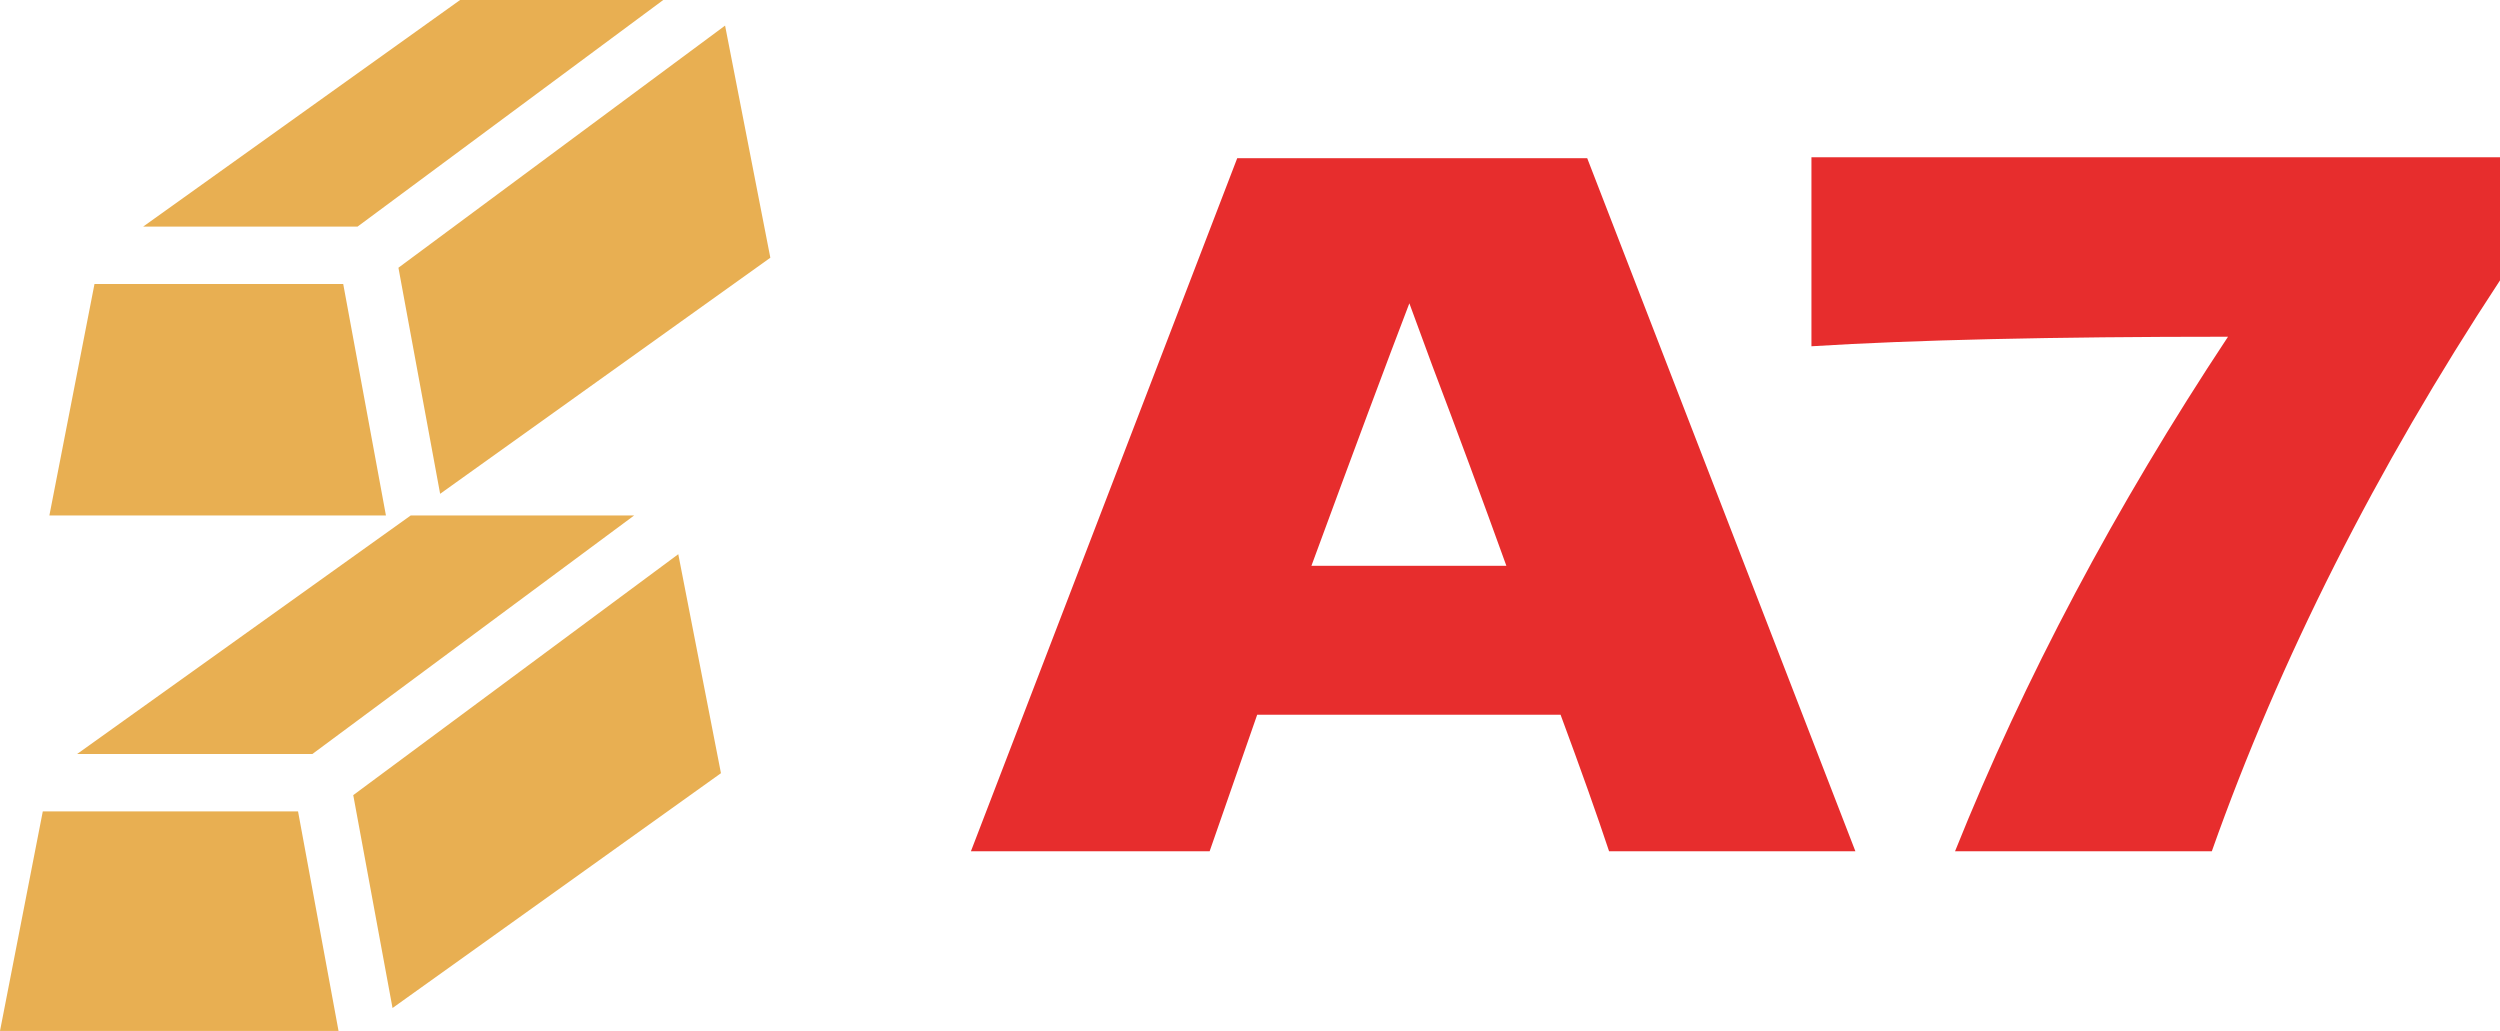
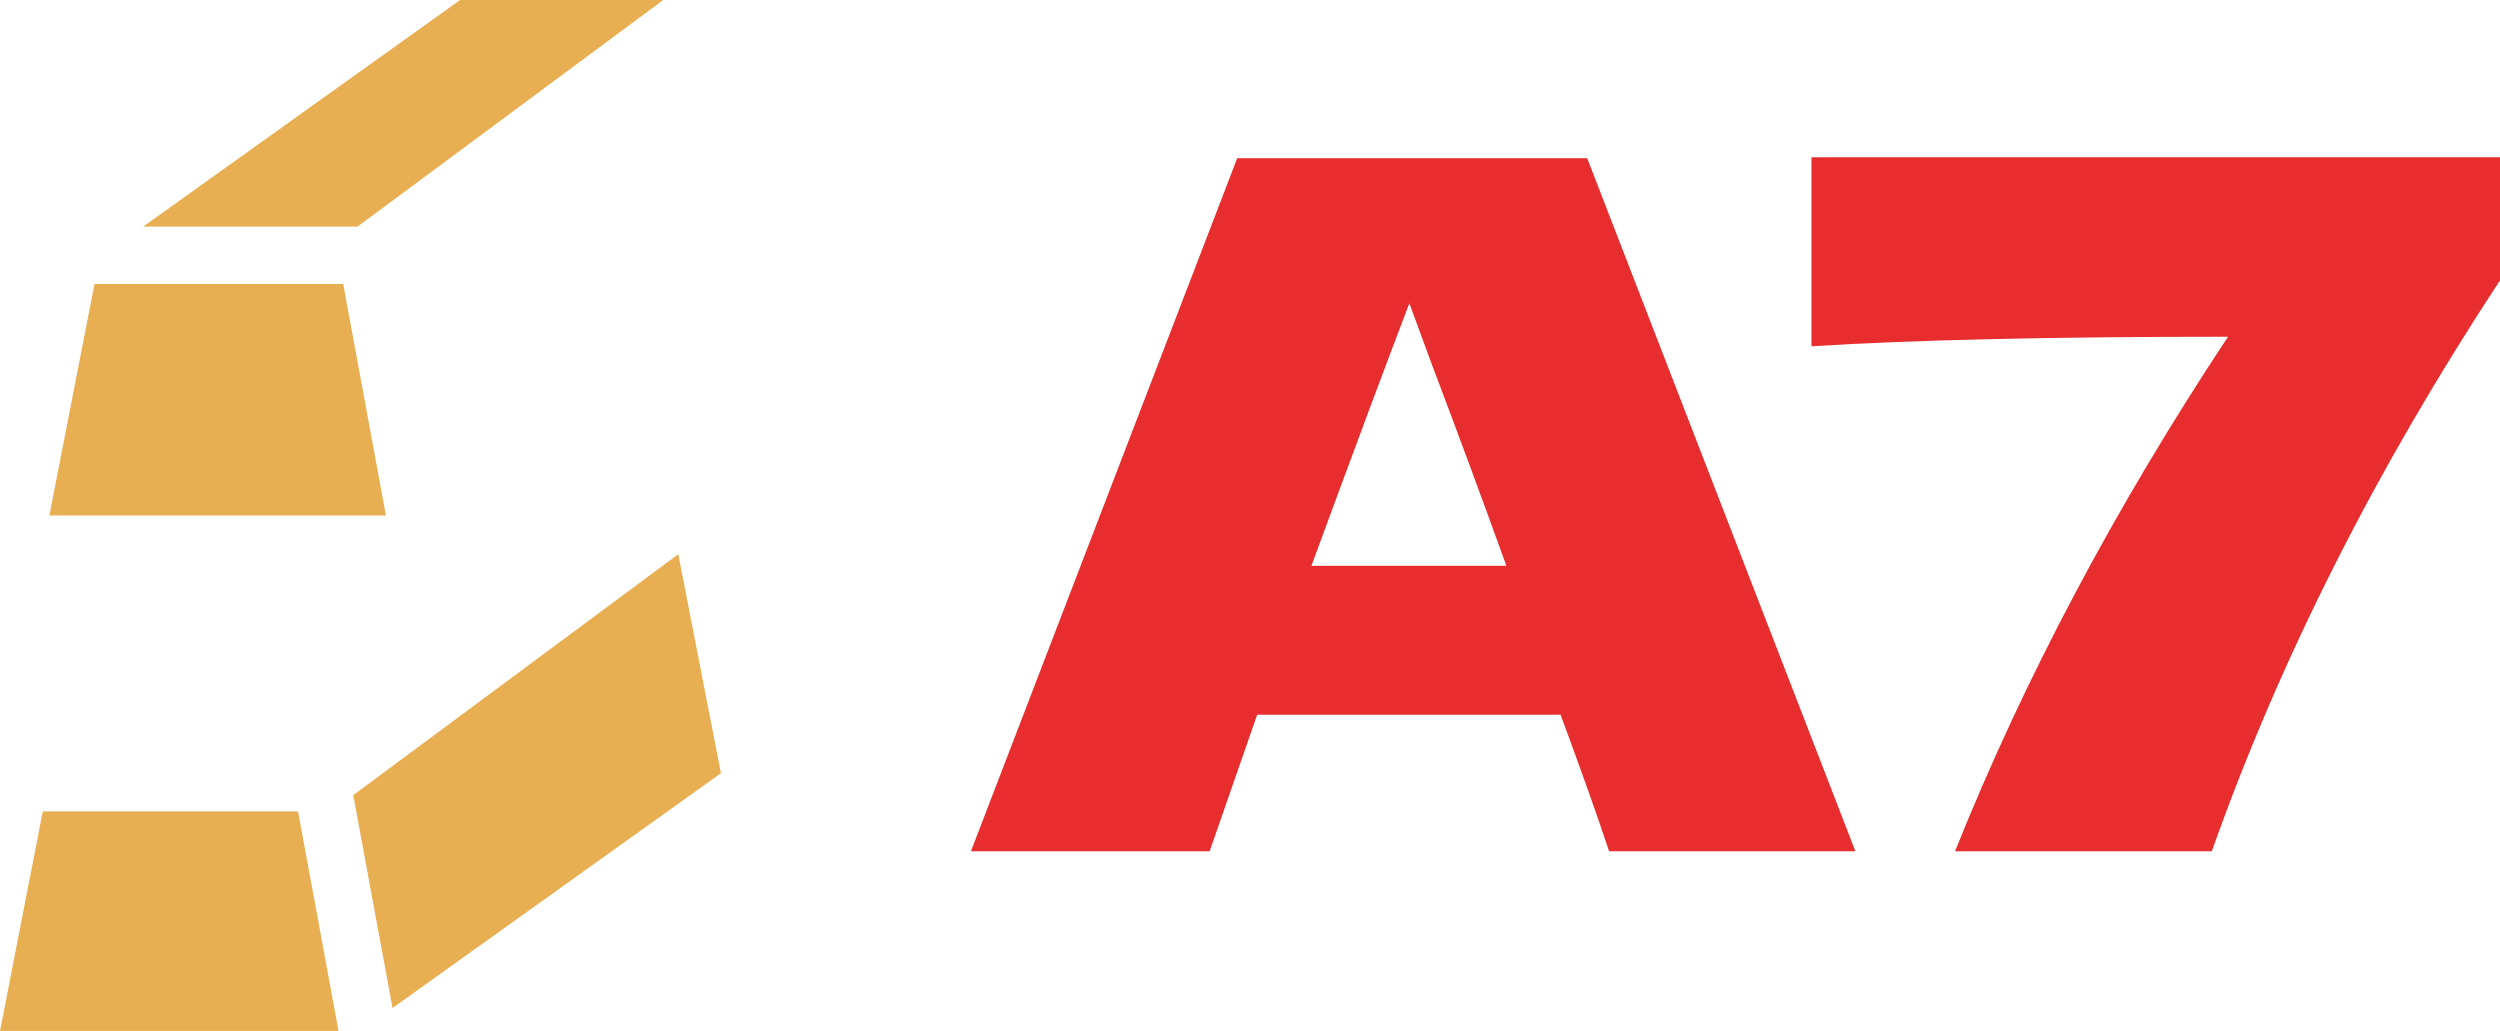
<svg xmlns="http://www.w3.org/2000/svg" width="97" height="40" viewBox="0 0 97 40" fill="none">
-   <path d="M15.459 10.388L28.133 0.993L29.889 10L17.077 19.16L15.459 10.388Z" fill="#E8AF52" />
  <path d="M13.875 8.791L25.734 0H17.852L5.556 8.791H13.875Z" fill="#E8AF52" />
  <path d="M1.916 20L3.666 11.02H13.317L14.974 20H1.916Z" fill="#E8AF52" />
-   <path d="M2.993 29.254L15.936 20H24.605L12.122 29.254H2.993Z" fill="#E8AF52" />
  <path d="M1.66 31.483L0 40H13.135L11.564 31.483H1.66Z" fill="#E8AF52" />
  <path d="M15.23 39.111L27.973 30L26.317 21.503L13.706 30.851L15.23 39.111Z" fill="#E8AF52" />
  <path d="M62.432 33.028C61.965 31.62 61.337 29.855 60.55 27.731H48.779L46.934 33.028H37.672L48.004 6.139H61.584L71.989 33.028H62.432ZM58.447 21.953C57.512 19.361 56.553 16.768 55.569 14.176L54.683 11.768C53.822 14.015 52.555 17.41 50.883 21.953H58.447Z" fill="#E72D2D" />
  <path d="M70.284 6.102H97V10.879C92.178 18.213 88.451 25.595 85.819 33.028H75.856C78.538 26.336 82.068 19.682 86.447 13.065C79.632 13.065 74.245 13.188 70.284 13.435V6.102Z" fill="#E72D2D" />
</svg>